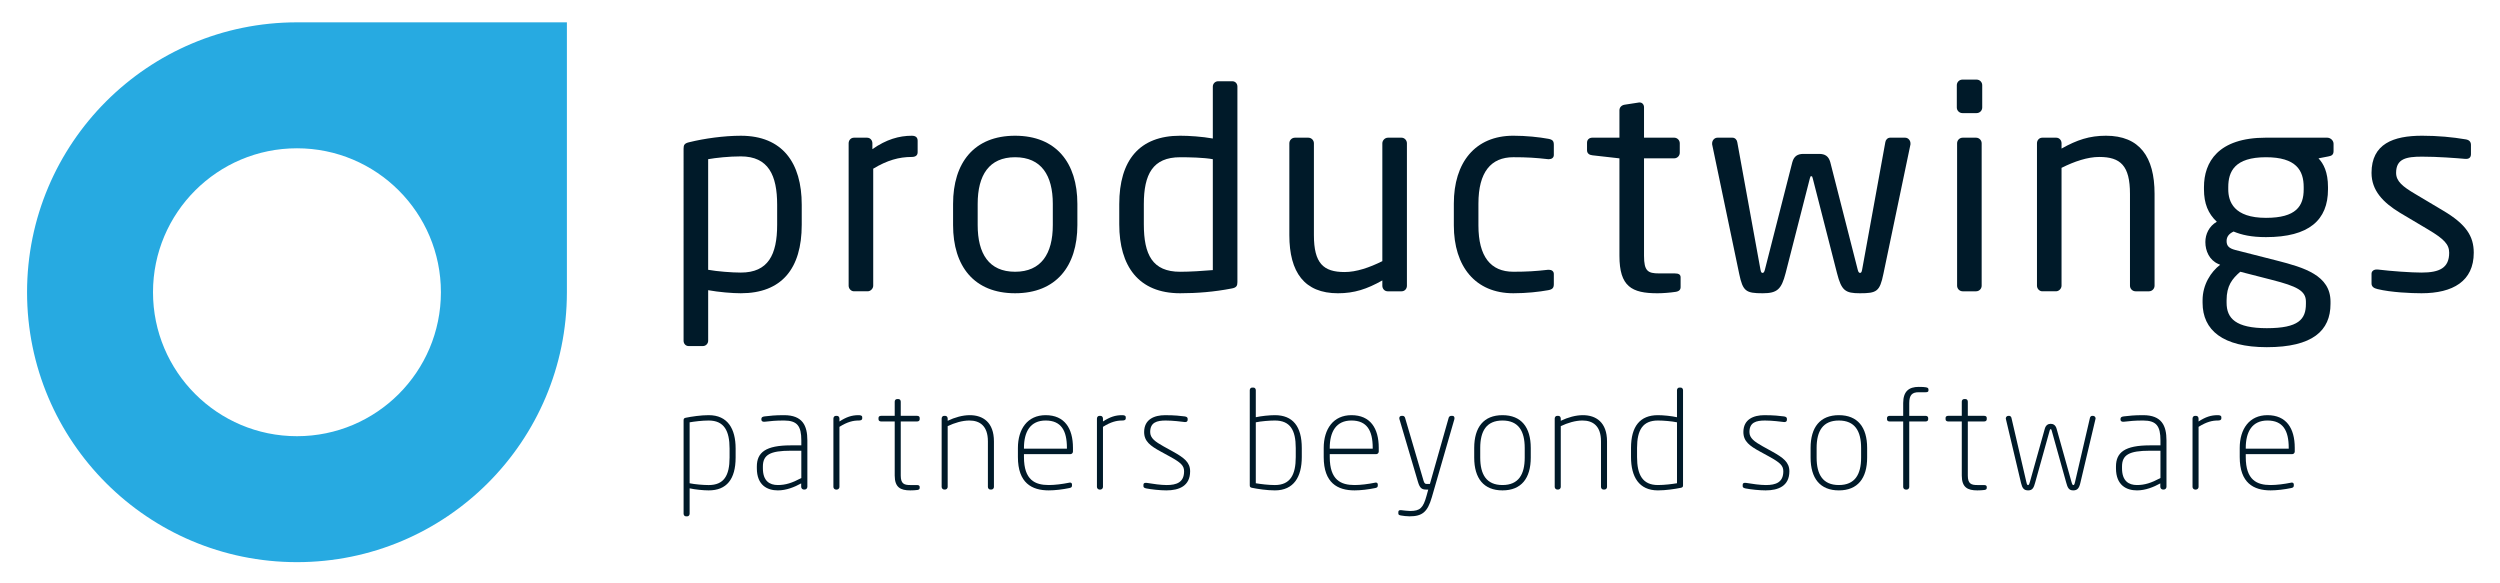
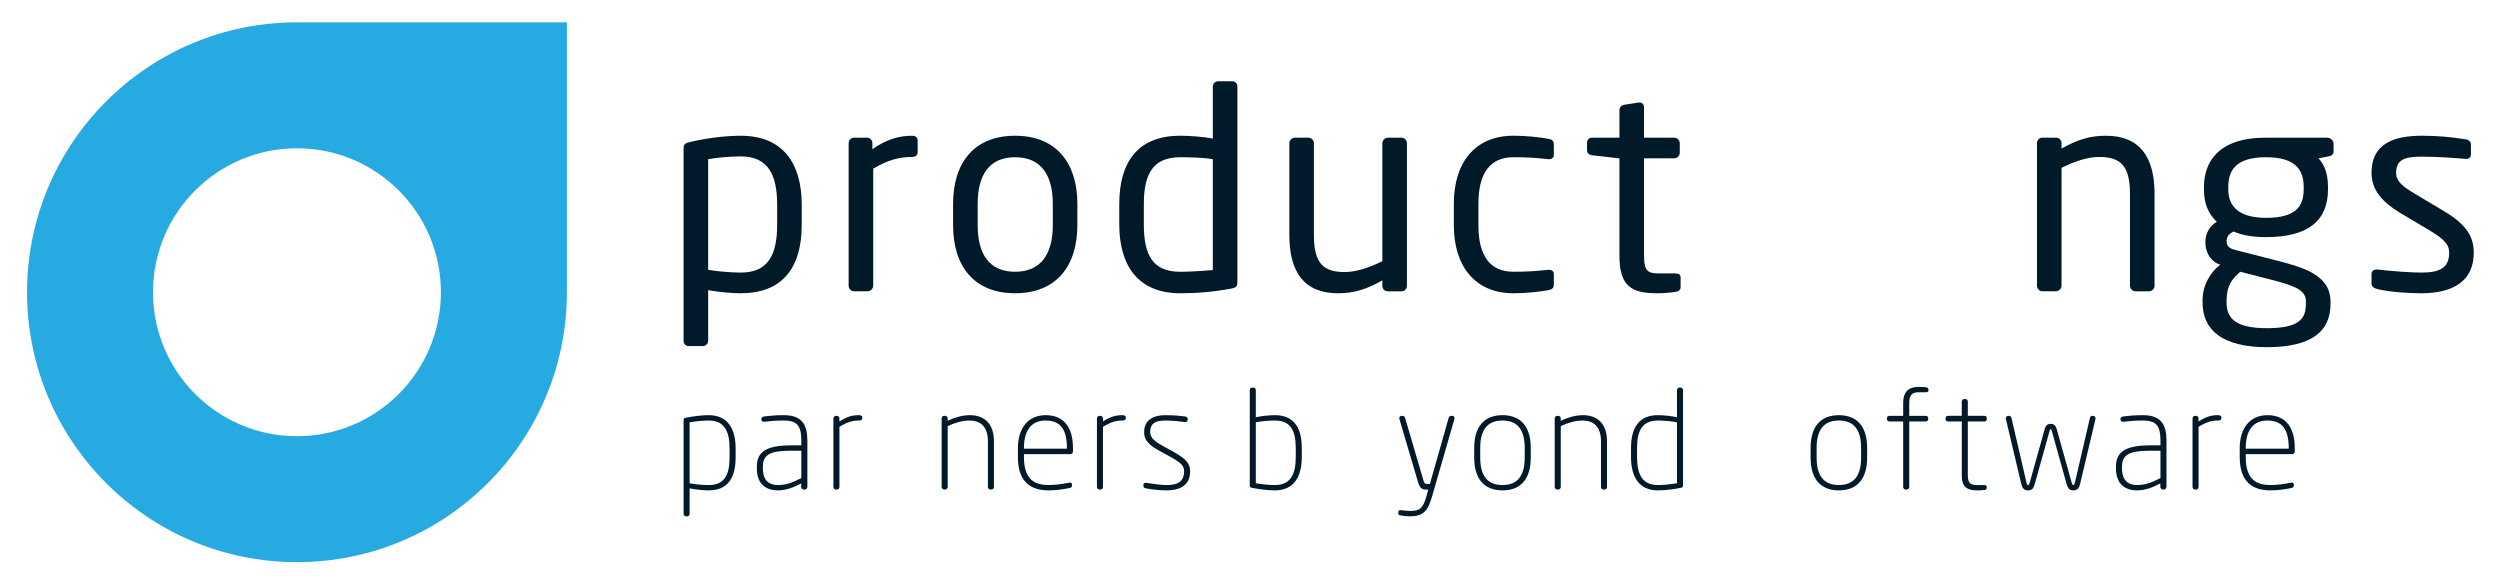
<svg xmlns="http://www.w3.org/2000/svg" version="1.1" id="Layer_1" x="0px" y="0px" width="255.12px" height="59.53px" viewBox="0 0 255.12 59.53" style="enable-background:new 0 0 255.12 59.53;" xml:space="preserve">
  <g>
    <g>
      <path style="fill:#001A29;" d="M72.322,50.043c-0.546,0-1.387-0.084-1.947-0.21v2.592c0,0.14-0.098,0.266-0.238,0.266h-0.14    c-0.14,0-0.238-0.126-0.238-0.266v-9.525c0-0.168,0.042-0.225,0.21-0.267c0.617-0.126,1.555-0.266,2.354-0.266    c1.933,0,2.746,1.387,2.746,3.403v0.925C75.068,48.908,74.143,50.043,72.322,50.043z M74.451,45.771    c0-1.807-0.56-2.857-2.129-2.857c-0.672,0-1.443,0.098-1.947,0.183v6.219c0.533,0.112,1.401,0.183,1.947,0.183    c1.541,0,2.129-0.953,2.129-2.802V45.771z" />
      <path style="fill:#001A29;" d="M82.109,49.959h-0.07c-0.154,0-0.28-0.126-0.28-0.28v-0.35c-0.686,0.378-1.513,0.714-2.381,0.714    c-1.051,0-2.144-0.504-2.144-2.255v-0.183c0-1.442,0.911-2.157,3.46-2.157h1.079v-0.504c0-1.457-0.406-2.031-1.765-2.031    c-0.925,0-1.331,0.056-1.989,0.126c-0.014,0-0.028,0-0.056,0c-0.126,0-0.266-0.056-0.266-0.21v-0.084    c0-0.154,0.112-0.225,0.322-0.252c0.588-0.07,1.064-0.126,1.989-0.126c1.891,0,2.381,1.064,2.381,2.577v4.734    C82.389,49.833,82.263,49.959,82.109,49.959z M81.773,45.995h-1.079c-2.115,0-2.843,0.42-2.843,1.61v0.183    c0,1.303,0.686,1.709,1.527,1.709c0.784,0,1.457-0.211,2.395-0.715V45.995z" />
      <path style="fill:#001A29;" d="M87.61,42.913c-0.532,0-1.121,0.126-1.947,0.645v6.135c0,0.141-0.126,0.267-0.266,0.267h-0.084    c-0.14,0-0.266-0.126-0.266-0.267v-6.976c0-0.153,0.098-0.28,0.252-0.28h0.112c0.154,0,0.252,0.127,0.252,0.28v0.294    c0.714-0.462,1.261-0.644,1.947-0.644c0.224,0,0.378,0.042,0.378,0.21v0.112C87.989,42.871,87.834,42.913,87.61,42.913z" />
-       <path style="fill:#001A29;" d="M93.616,50.001c-0.21,0.028-0.49,0.042-0.729,0.042c-0.995,0-1.583-0.308-1.583-1.513v-5.52h-1.387    c-0.154,0-0.267-0.084-0.267-0.224v-0.14c0-0.141,0.112-0.211,0.267-0.211h1.387v-1.442c0-0.14,0.084-0.267,0.238-0.267h0.154    c0.14,0,0.224,0.127,0.224,0.267v1.442h1.667c0.154,0,0.266,0.07,0.266,0.211v0.14c0,0.14-0.112,0.224-0.266,0.224h-1.667v5.52    c0,0.841,0.35,0.967,0.966,0.967h0.672c0.21,0,0.294,0.069,0.294,0.195v0.085C93.854,49.889,93.812,49.973,93.616,50.001z" />
      <path style="fill:#001A29;" d="M101.163,49.959h-0.098c-0.14,0-0.252-0.126-0.252-0.267v-4.65c0-1.597-0.84-2.129-1.891-2.129    c-0.714,0-1.513,0.238-2.213,0.574v6.205c0,0.141-0.126,0.267-0.266,0.267h-0.084c-0.14,0-0.266-0.126-0.266-0.267v-6.976    c0-0.153,0.098-0.28,0.252-0.28h0.112c0.154,0,0.252,0.127,0.252,0.28v0.225c0.729-0.351,1.527-0.574,2.255-0.574    c1.345,0,2.465,0.729,2.465,2.675v4.65C101.429,49.833,101.317,49.959,101.163,49.959z" />
      <path style="fill:#001A29;" d="M109.227,46.345h-4.734v0.295c0,2.353,1.135,2.857,2.535,2.857c0.617,0,1.387-0.099,2.073-0.238    c0.028,0,0.056-0.015,0.084-0.015c0.112,0,0.21,0.057,0.21,0.196v0.099c0,0.153-0.056,0.224-0.266,0.266    c-0.672,0.141-1.471,0.238-2.102,0.238c-1.737,0-3.151-0.757-3.151-3.403v-0.925c0-1.934,0.98-3.348,2.83-3.348    c1.933,0,2.788,1.345,2.788,3.333v0.379C109.494,46.233,109.367,46.345,109.227,46.345z M108.877,45.7    c0-1.765-0.588-2.787-2.171-2.787c-1.555,0-2.213,1.135-2.213,2.802v0.07h4.384V45.7z" />
      <path style="fill:#001A29;" d="M114.503,42.913c-0.532,0-1.121,0.126-1.947,0.645v6.135c0,0.141-0.126,0.267-0.266,0.267h-0.084    c-0.14,0-0.266-0.126-0.266-0.267v-6.976c0-0.153,0.098-0.28,0.252-0.28h0.112c0.154,0,0.252,0.127,0.252,0.28v0.294    c0.714-0.462,1.261-0.644,1.947-0.644c0.224,0,0.378,0.042,0.378,0.21v0.112C114.881,42.871,114.728,42.913,114.503,42.913z" />
      <path style="fill:#001A29;" d="M119.025,50.043c-0.63,0-1.527-0.098-2.031-0.196c-0.196-0.042-0.308-0.098-0.308-0.224v-0.154    c0-0.14,0.098-0.196,0.224-0.196c0.028,0,0.056,0,0.084,0c0.673,0.112,1.485,0.225,2.06,0.225c1.008,0,1.779-0.267,1.779-1.401    c0-0.574-0.308-0.882-1.485-1.526l-0.896-0.49c-1.051-0.574-1.695-1.037-1.695-1.989c0-1.303,1.037-1.723,2.143-1.723    c1.009,0,1.527,0.069,2.003,0.126c0.196,0.027,0.294,0.112,0.294,0.238v0.111c0,0.168-0.112,0.225-0.252,0.225    c-0.014,0-0.028,0-0.042,0c-0.364-0.042-1.176-0.154-1.947-0.154c-0.896,0-1.583,0.183-1.583,1.177    c0,0.616,0.504,0.98,1.359,1.457l0.938,0.518c1.163,0.645,1.779,1.107,1.779,2.031C121.448,49.595,120.328,50.043,119.025,50.043z    " />
      <path style="fill:#001A29;" d="M130.1,50.043c-0.798,0-1.738-0.14-2.354-0.266c-0.168-0.042-0.21-0.099-0.21-0.267v-9.693    c0-0.14,0.098-0.266,0.238-0.266h0.14c0.14,0,0.238,0.126,0.238,0.266v2.76c0.561-0.126,1.402-0.21,1.948-0.21    c1.821,0,2.745,1.135,2.745,3.348v0.925C132.845,48.656,132.032,50.043,130.1,50.043z M132.229,45.715    c0-1.85-0.588-2.802-2.129-2.802c-0.546,0-1.416,0.07-1.948,0.183v6.219c0.505,0.084,1.275,0.183,1.948,0.183    c1.569,0,2.129-1.051,2.129-2.857V45.715z" />
-       <path style="fill:#001A29;" d="M140.433,46.345h-4.734v0.295c0,2.353,1.135,2.857,2.535,2.857c0.617,0,1.387-0.099,2.073-0.238    c0.028,0,0.056-0.015,0.084-0.015c0.112,0,0.21,0.057,0.21,0.196v0.099c0,0.153-0.056,0.224-0.266,0.266    c-0.672,0.141-1.471,0.238-2.102,0.238c-1.736,0-3.151-0.757-3.151-3.403v-0.925c0-1.934,0.98-3.348,2.829-3.348    c1.934,0,2.788,1.345,2.788,3.333v0.379C140.699,46.233,140.573,46.345,140.433,46.345z M140.083,45.7    c0-1.765-0.589-2.787-2.172-2.787c-1.555,0-2.213,1.135-2.213,2.802v0.07h4.385V45.7z" />
      <path style="fill:#001A29;" d="M148.413,42.787l-2.297,7.956c-0.435,1.499-0.967,1.947-2.27,1.947    c-0.322,0-0.617-0.042-0.869-0.084c-0.168-0.028-0.279-0.07-0.279-0.196v-0.154c0-0.14,0.084-0.195,0.209-0.195    c0.029,0,0.057,0,0.085,0c0.21,0.027,0.687,0.084,0.91,0.084c1.009,0,1.331-0.309,1.667-1.527l0.182-0.658h-0.195    c-0.435,0-0.658-0.112-0.855-0.784l-1.891-6.401c-0.014-0.028-0.014-0.07-0.014-0.099c0-0.14,0.084-0.238,0.238-0.238h0.126    c0.099,0,0.196,0.099,0.224,0.196l1.892,6.443c0.084,0.295,0.21,0.309,0.321,0.309h0.322l1.92-6.766    c0.027-0.099,0.14-0.183,0.252-0.183h0.126c0.14,0,0.21,0.099,0.21,0.238C148.427,42.703,148.427,42.745,148.413,42.787z" />
      <path style="fill:#001A29;" d="M153.325,50.043c-1.919,0-2.885-1.232-2.885-3.348v-0.98c0-2.115,0.966-3.348,2.885-3.348    c1.92,0,2.886,1.232,2.886,3.348v0.98C156.211,48.811,155.245,50.043,153.325,50.043z M155.595,45.715    c0-1.723-0.631-2.802-2.27-2.802s-2.27,1.079-2.27,2.802v0.98c0,1.723,0.631,2.802,2.27,2.802s2.27-1.079,2.27-2.802V45.715z" />
      <path style="fill:#001A29;" d="M163.729,49.959h-0.099c-0.14,0-0.252-0.126-0.252-0.267v-4.65c0-1.597-0.84-2.129-1.891-2.129    c-0.715,0-1.513,0.238-2.213,0.574v6.205c0,0.141-0.127,0.267-0.267,0.267h-0.084c-0.14,0-0.267-0.126-0.267-0.267v-6.976    c0-0.153,0.099-0.28,0.253-0.28h0.112c0.154,0,0.252,0.127,0.252,0.28v0.225c0.729-0.351,1.526-0.574,2.255-0.574    c1.345,0,2.466,0.729,2.466,2.675v4.65C163.995,49.833,163.883,49.959,163.729,49.959z" />
      <path style="fill:#001A29;" d="M171.54,49.777c-0.615,0.126-1.555,0.266-2.353,0.266c-1.933,0-2.745-1.387-2.745-3.403v-0.925    c0-2.213,0.924-3.348,2.745-3.348c0.546,0,1.387,0.084,1.946,0.21v-2.76c0-0.14,0.099-0.266,0.238-0.266h0.141    c0.141,0,0.238,0.126,0.238,0.266v9.693C171.751,49.679,171.708,49.735,171.54,49.777z M171.134,43.096    c-0.531-0.112-1.4-0.183-1.946-0.183c-1.541,0-2.13,0.952-2.13,2.802v0.925c0,1.807,0.561,2.857,2.13,2.857    c0.673,0,1.442-0.099,1.946-0.183V43.096z" />
-       <path style="fill:#001A29;" d="M180.177,50.043c-0.631,0-1.527-0.098-2.031-0.196c-0.195-0.042-0.309-0.098-0.309-0.224v-0.154    c0-0.14,0.099-0.196,0.225-0.196c0.028,0,0.057,0,0.084,0c0.673,0.112,1.484,0.225,2.06,0.225c1.009,0,1.778-0.267,1.778-1.401    c0-0.574-0.308-0.882-1.484-1.526l-0.896-0.49c-1.051-0.574-1.695-1.037-1.695-1.989c0-1.303,1.037-1.723,2.144-1.723    c1.009,0,1.526,0.069,2.003,0.126c0.196,0.027,0.295,0.112,0.295,0.238v0.111c0,0.168-0.113,0.225-0.253,0.225    c-0.014,0-0.028,0-0.042,0c-0.364-0.042-1.176-0.154-1.947-0.154c-0.896,0-1.582,0.183-1.582,1.177    c0,0.616,0.504,0.98,1.358,1.457l0.938,0.518c1.162,0.645,1.779,1.107,1.779,2.031C182.601,49.595,181.479,50.043,180.177,50.043z    " />
      <path style="fill:#001A29;" d="M187.653,50.043c-1.92,0-2.886-1.232-2.886-3.348v-0.98c0-2.115,0.966-3.348,2.886-3.348    c1.919,0,2.885,1.232,2.885,3.348v0.98C190.538,48.811,189.572,50.043,187.653,50.043z M189.923,45.715    c0-1.723-0.631-2.802-2.27-2.802s-2.27,1.079-2.27,2.802v0.98c0,1.723,0.631,2.802,2.27,2.802s2.27-1.079,2.27-2.802V45.715z" />
      <path style="fill:#001A29;" d="M196.501,40.027h-0.7c-0.658,0-0.966,0.267-0.966,1.106v1.303h1.666    c0.154,0,0.267,0.084,0.267,0.225v0.126c0,0.14-0.112,0.224-0.267,0.224h-1.666v6.682c0,0.141-0.113,0.267-0.253,0.267h-0.098    c-0.154,0-0.267-0.126-0.267-0.267v-6.682h-1.387c-0.154,0-0.266-0.084-0.266-0.224v-0.126c0-0.141,0.111-0.225,0.266-0.225h1.387    v-1.303c0-1.204,0.589-1.652,1.583-1.652c0.421,0,0.546,0.014,0.729,0.042c0.21,0.028,0.267,0.112,0.267,0.224v0.099    C196.796,39.972,196.712,40.027,196.501,40.027z" />
      <path style="fill:#001A29;" d="M202.507,50.001c-0.209,0.028-0.49,0.042-0.729,0.042c-0.994,0-1.582-0.308-1.582-1.513v-5.52    h-1.387c-0.154,0-0.267-0.084-0.267-0.224v-0.14c0-0.141,0.112-0.211,0.267-0.211h1.387v-1.442c0-0.14,0.084-0.267,0.238-0.267    h0.154c0.14,0,0.224,0.127,0.224,0.267v1.442h1.667c0.154,0,0.266,0.07,0.266,0.211v0.14c0,0.14-0.111,0.224-0.266,0.224h-1.667    v5.52c0,0.841,0.351,0.967,0.966,0.967h0.673c0.21,0,0.294,0.069,0.294,0.195v0.085C202.745,49.889,202.704,49.973,202.507,50.001    z" />
      <path style="fill:#001A29;" d="M213.836,42.773l-1.541,6.513c-0.126,0.533-0.294,0.757-0.729,0.757    c-0.448,0-0.574-0.28-0.714-0.799l-1.485-5.322c-0.028-0.112-0.056-0.126-0.084-0.126c0,0,0,0-0.014,0c-0.015,0-0.015,0-0.015,0    c-0.027,0-0.056,0.014-0.084,0.126l-1.484,5.322c-0.141,0.519-0.266,0.799-0.715,0.799c-0.434,0-0.602-0.224-0.729-0.757    l-1.541-6.513c0-0.028-0.014-0.042-0.014-0.07c0-0.14,0.112-0.267,0.267-0.267h0.084c0.112,0,0.196,0.099,0.224,0.196l1.514,6.514    c0.07,0.336,0.125,0.351,0.168,0.351c0.014,0,0.014,0,0.027,0c0.057,0,0.099-0.042,0.183-0.337l1.513-5.406    c0.098-0.364,0.336-0.505,0.603-0.505s0.504,0.141,0.603,0.505l1.512,5.406c0.084,0.295,0.127,0.337,0.183,0.337    c0.015,0,0.015,0,0.028,0c0.042,0,0.098-0.015,0.168-0.351l1.513-6.514c0.028-0.098,0.112-0.196,0.224-0.196h0.084    c0.154,0,0.267,0.127,0.267,0.267C213.85,42.731,213.836,42.745,213.836,42.773z" />
      <path style="fill:#001A29;" d="M220.806,49.959h-0.07c-0.154,0-0.28-0.126-0.28-0.28v-0.35c-0.687,0.378-1.513,0.714-2.381,0.714    c-1.051,0-2.144-0.504-2.144-2.255v-0.183c0-1.442,0.91-2.157,3.46-2.157h1.079v-0.504c0-1.457-0.406-2.031-1.766-2.031    c-0.924,0-1.33,0.056-1.988,0.126c-0.015,0-0.028,0-0.057,0c-0.126,0-0.266-0.056-0.266-0.21v-0.084    c0-0.154,0.111-0.225,0.322-0.252c0.588-0.07,1.064-0.126,1.988-0.126c1.891,0,2.381,1.064,2.381,2.577v4.734    C221.085,49.833,220.96,49.959,220.806,49.959z M220.47,45.995h-1.079c-2.115,0-2.843,0.42-2.843,1.61v0.183    c0,1.303,0.686,1.709,1.526,1.709c0.784,0,1.456-0.211,2.396-0.715V45.995z" />
      <path style="fill:#001A29;" d="M226.307,42.913c-0.532,0-1.12,0.126-1.947,0.645v6.135c0,0.141-0.126,0.267-0.267,0.267h-0.084    c-0.14,0-0.266-0.126-0.266-0.267v-6.976c0-0.153,0.098-0.28,0.252-0.28h0.112c0.154,0,0.252,0.127,0.252,0.28v0.294    c0.714-0.462,1.261-0.644,1.947-0.644c0.224,0,0.378,0.042,0.378,0.21v0.112C226.685,42.871,226.53,42.913,226.307,42.913z" />
      <path style="fill:#001A29;" d="M233.909,46.345h-4.734v0.295c0,2.353,1.135,2.857,2.536,2.857c0.616,0,1.387-0.099,2.073-0.238    c0.027,0,0.056-0.015,0.084-0.015c0.111,0,0.21,0.057,0.21,0.196v0.099c0,0.153-0.056,0.224-0.267,0.266    c-0.672,0.141-1.471,0.238-2.101,0.238c-1.737,0-3.151-0.757-3.151-3.403v-0.925c0-1.934,0.98-3.348,2.829-3.348    c1.933,0,2.787,1.345,2.787,3.333v0.379C234.176,46.233,234.05,46.345,233.909,46.345z M233.56,45.7    c0-1.765-0.588-2.787-2.171-2.787c-1.556,0-2.214,1.135-2.214,2.802v0.07h4.385V45.7z" />
    </g>
    <path style="fill:#27AAE1;" d="M30.306,2.279c-15.211,0-27.545,12.335-27.545,27.542c0,15.215,12.334,27.545,27.545,27.545   s27.545-12.33,27.545-27.545V2.279H30.306z M30.306,44.513c-8.113,0-14.692-6.578-14.692-14.692   c0-8.111,6.579-14.688,14.692-14.688s14.688,6.576,14.688,14.688C44.993,37.935,38.419,44.513,30.306,44.513z" />
    <g>
      <path style="fill:#001A29;" d="M75.602,29.926c-0.883,0-2.223-0.113-3.335-0.313v5.16c0,0.285-0.228,0.542-0.542,0.542h-1.454    c-0.285,0-0.513-0.229-0.513-0.542V15.162c0-0.37,0.085-0.541,0.598-0.655c1.511-0.371,3.506-0.655,5.245-0.655    c4.247,0,6.214,2.765,6.214,7.04v2.052C81.815,27.418,79.763,29.926,75.602,29.926z M79.307,20.891    c0-2.993-0.883-4.932-3.706-4.932c-1.197,0-2.537,0.143-3.335,0.285v11.288c0.941,0.171,2.423,0.284,3.335,0.284    c2.793,0,3.706-1.824,3.706-4.874V20.891z" />
      <path style="fill:#001A29;" d="M93.043,16.017c-1.311,0-2.508,0.342-3.933,1.197v11.942c0,0.285-0.257,0.57-0.57,0.57h-1.396    c-0.285,0-0.542-0.257-0.542-0.57V14.621c0-0.313,0.229-0.57,0.542-0.57h1.339c0.313,0,0.542,0.257,0.542,0.57v0.599    c1.425-0.998,2.736-1.368,4.019-1.368c0.399,0,0.599,0.171,0.599,0.513v1.169C93.642,15.846,93.442,16.017,93.043,16.017z" />
      <path style="fill:#001A29;" d="M103.588,29.926c-4.19,0-6.328-2.765-6.328-6.954v-2.167c0-4.189,2.138-6.954,6.328-6.954    s6.356,2.765,6.356,6.954v2.167C109.945,27.162,107.778,29.926,103.588,29.926z M107.437,20.805c0-2.907-1.169-4.76-3.848-4.76    c-2.651,0-3.819,1.824-3.819,4.76v2.167c0,2.907,1.14,4.76,3.819,4.76c2.651,0,3.848-1.824,3.848-4.76V20.805z" />
      <path style="fill:#001A29;" d="M125.676,29.442c-1.767,0.342-3.506,0.484-5.244,0.484c-4.247,0-6.214-2.765-6.214-7.04v-2.052    c0-4.476,2.052-6.983,6.214-6.983c0.883,0,2.223,0.085,3.334,0.284V8.834c0-0.285,0.228-0.542,0.542-0.542h1.454    c0.285,0,0.513,0.228,0.513,0.542v19.952C126.274,29.157,126.189,29.357,125.676,29.442z M123.766,16.245    c-0.94-0.171-2.422-0.199-3.334-0.199c-2.793,0-3.706,1.738-3.706,4.789v2.052c0,3.106,0.883,4.846,3.706,4.846    c0.969,0,2.366-0.086,3.334-0.171V16.245z" />
      <path style="fill:#001A29;" d="M143.032,29.727h-1.424c-0.314,0-0.543-0.257-0.543-0.57v-0.541    c-1.566,0.883-2.85,1.311-4.531,1.311c-3.42,0-4.959-2.138-4.959-5.929v-9.377c0-0.313,0.256-0.57,0.569-0.57h1.368    c0.313,0,0.57,0.257,0.57,0.57v9.377c0,2.879,0.969,3.763,3.135,3.763c1.197,0,2.537-0.456,3.848-1.111V14.621    c0-0.285,0.258-0.57,0.57-0.57h1.396c0.285,0,0.542,0.257,0.542,0.57v14.536C143.574,29.47,143.347,29.727,143.032,29.727z" />
      <path style="fill:#001A29;" d="M157.995,29.613c-0.941,0.171-2.224,0.313-3.562,0.313c-3.877,0-6.072-2.736-6.072-6.926v-2.224    c0-4.189,2.166-6.926,6.072-6.926c1.311,0,2.621,0.142,3.562,0.313c0.455,0.085,0.57,0.228,0.57,0.627v1.025    c0,0.285-0.229,0.428-0.484,0.428c-0.058,0-0.086,0-0.115,0c-1.254-0.143-2.137-0.199-3.533-0.199    c-2.281,0-3.563,1.511-3.563,4.731V23c0,3.192,1.254,4.731,3.563,4.731c1.396,0,2.279-0.058,3.533-0.199c0.029,0,0.058,0,0.115,0    c0.256,0,0.484,0.142,0.484,0.427v1.026C158.565,29.357,158.45,29.528,157.995,29.613z" />
      <path style="fill:#001A29;" d="M170.99,29.784c-0.569,0.086-1.312,0.143-1.853,0.143c-2.623,0-3.877-0.684-3.877-3.819V16.16    l-2.764-0.313c-0.314-0.029-0.543-0.2-0.543-0.514v-0.77c0-0.313,0.229-0.513,0.543-0.513h2.764v-2.794    c0-0.284,0.199-0.513,0.514-0.569l1.482-0.229c0.027,0,0.057,0,0.085,0c0.228,0,0.428,0.2,0.428,0.484v3.107h3.078    c0.313,0,0.57,0.257,0.57,0.57v0.969c0,0.313-0.257,0.57-0.57,0.57h-3.078v9.947c0,1.567,0.399,1.796,1.539,1.796h1.597    c0.398,0,0.598,0.114,0.598,0.399v0.997C171.503,29.556,171.36,29.727,170.99,29.784z" />
-       <path style="fill:#001A29;" d="M194.96,14.734l-2.765,13.226c-0.37,1.796-0.685,1.967-2.394,1.967    c-1.482,0-1.882-0.256-2.338-2.052l-2.48-9.691c-0.057-0.199-0.057-0.199-0.143-0.199c-0.085,0-0.085,0-0.143,0.199l-2.479,9.691    c-0.428,1.653-0.855,2.052-2.338,2.052c-1.71,0-2.023-0.199-2.395-1.967l-2.765-13.226c0-0.028,0-0.085,0-0.113    c0-0.285,0.228-0.57,0.542-0.57h1.539c0.256,0,0.456,0.228,0.484,0.456l2.365,12.997c0.058,0.343,0.143,0.343,0.229,0.343    s0.171-0.086,0.229-0.343l2.793-10.945c0.171-0.627,0.541-0.854,1.141-0.854h1.596c0.599,0,0.969,0.228,1.141,0.854l2.793,10.945    c0.057,0.257,0.143,0.343,0.229,0.343c0.085,0,0.17,0,0.228-0.343l2.366-12.997c0.027-0.229,0.228-0.456,0.484-0.456h1.539    c0.312,0,0.541,0.285,0.541,0.57C194.96,14.649,194.96,14.706,194.96,14.734z" />
-       <path style="fill:#001A29;" d="M201.712,11.542h-1.453c-0.313,0-0.57-0.256-0.57-0.569v-2.28c0-0.313,0.257-0.57,0.57-0.57h1.453    c0.314,0,0.57,0.257,0.57,0.57v2.28C202.282,11.286,202.026,11.542,201.712,11.542z M201.655,29.727h-1.368    c-0.313,0-0.569-0.257-0.569-0.57V14.621c0-0.313,0.256-0.57,0.569-0.57h1.368c0.313,0,0.57,0.257,0.57,0.57v14.536    C202.226,29.47,201.969,29.727,201.655,29.727z" />
      <path style="fill:#001A29;" d="M219.298,29.727h-1.368c-0.313,0-0.57-0.257-0.57-0.57V19.78c0-2.879-0.969-3.763-3.136-3.763    c-1.197,0-2.536,0.456-3.848,1.111v12.028c0,0.285-0.256,0.57-0.57,0.57h-1.396c-0.285,0-0.541-0.257-0.541-0.57V14.621    c0-0.313,0.229-0.57,0.541-0.57h1.426c0.312,0,0.541,0.257,0.541,0.57v0.541c1.568-0.884,2.851-1.311,4.532-1.311    c3.421,0,4.96,2.138,4.96,5.929v9.377C219.868,29.47,219.611,29.727,219.298,29.727z" />
      <path style="fill:#001A29;" d="M237.623,15.959l-1.026,0.2c0.514,0.541,0.97,1.396,0.97,2.936v0.229    c0,3.135-1.938,4.874-6.328,4.874c-1.511,0-2.479-0.229-3.306-0.57c-0.484,0.228-0.713,0.541-0.713,0.969    c0,0.484,0.229,0.741,0.883,0.912l4.248,1.083c2.793,0.713,5.473,1.511,5.473,4.19v0.228c0,2.736-1.824,4.419-6.5,4.419    c-4.503,0-6.555-1.739-6.555-4.533v-0.257c0-1.596,0.855-2.907,1.795-3.62l-0.199-0.085c-0.912-0.399-1.311-1.34-1.311-2.224    v-0.028c0-0.77,0.37-1.597,1.168-2.053c-0.883-0.826-1.311-1.853-1.311-3.306v-0.229c0-2.537,1.425-5.045,6.327-5.045h6.243    c0.342,0,0.654,0.285,0.654,0.627v0.741C238.136,15.789,237.937,15.903,237.623,15.959z M235.314,30.782    c0-1.111-0.912-1.567-3.478-2.224l-3.221-0.826c-0.826,0.713-1.396,1.425-1.396,2.907v0.257c0,1.596,0.94,2.594,4.104,2.594    c3.25,0,3.991-0.912,3.991-2.48V30.782z M235.087,19.095c0-1.71-0.77-3.05-3.849-3.05c-3.192,0-3.848,1.454-3.848,3.05v0.229    c0,1.254,0.569,2.907,3.848,2.907c3.079,0,3.849-1.197,3.849-2.907V19.095z" />
      <path style="fill:#001A29;" d="M247.112,29.926c-1.055,0-3.106-0.085-4.503-0.428c-0.37-0.085-0.599-0.256-0.599-0.569v-0.998    c0-0.257,0.229-0.428,0.514-0.428c0.057,0,0.085,0,0.113,0c1.368,0.171,3.449,0.313,4.475,0.313c1.854,0,2.822-0.484,2.822-2.023    c0-0.855-0.514-1.396-2.138-2.365l-2.879-1.711c-1.739-1.055-2.907-2.28-2.907-4.076c0-2.964,2.223-3.79,5.159-3.79    c1.597,0,3.106,0.142,4.446,0.37c0.371,0.057,0.541,0.257,0.541,0.57v0.94c0,0.342-0.199,0.484-0.484,0.484    c-0.027,0-0.057,0-0.085,0c-0.997-0.085-2.821-0.228-4.418-0.228s-2.651,0.199-2.651,1.652c0,0.855,0.656,1.397,1.967,2.167    l2.822,1.682c2.365,1.396,3.135,2.622,3.135,4.304C252.442,28.701,250.306,29.926,247.112,29.926z" />
    </g>
  </g>
</svg>